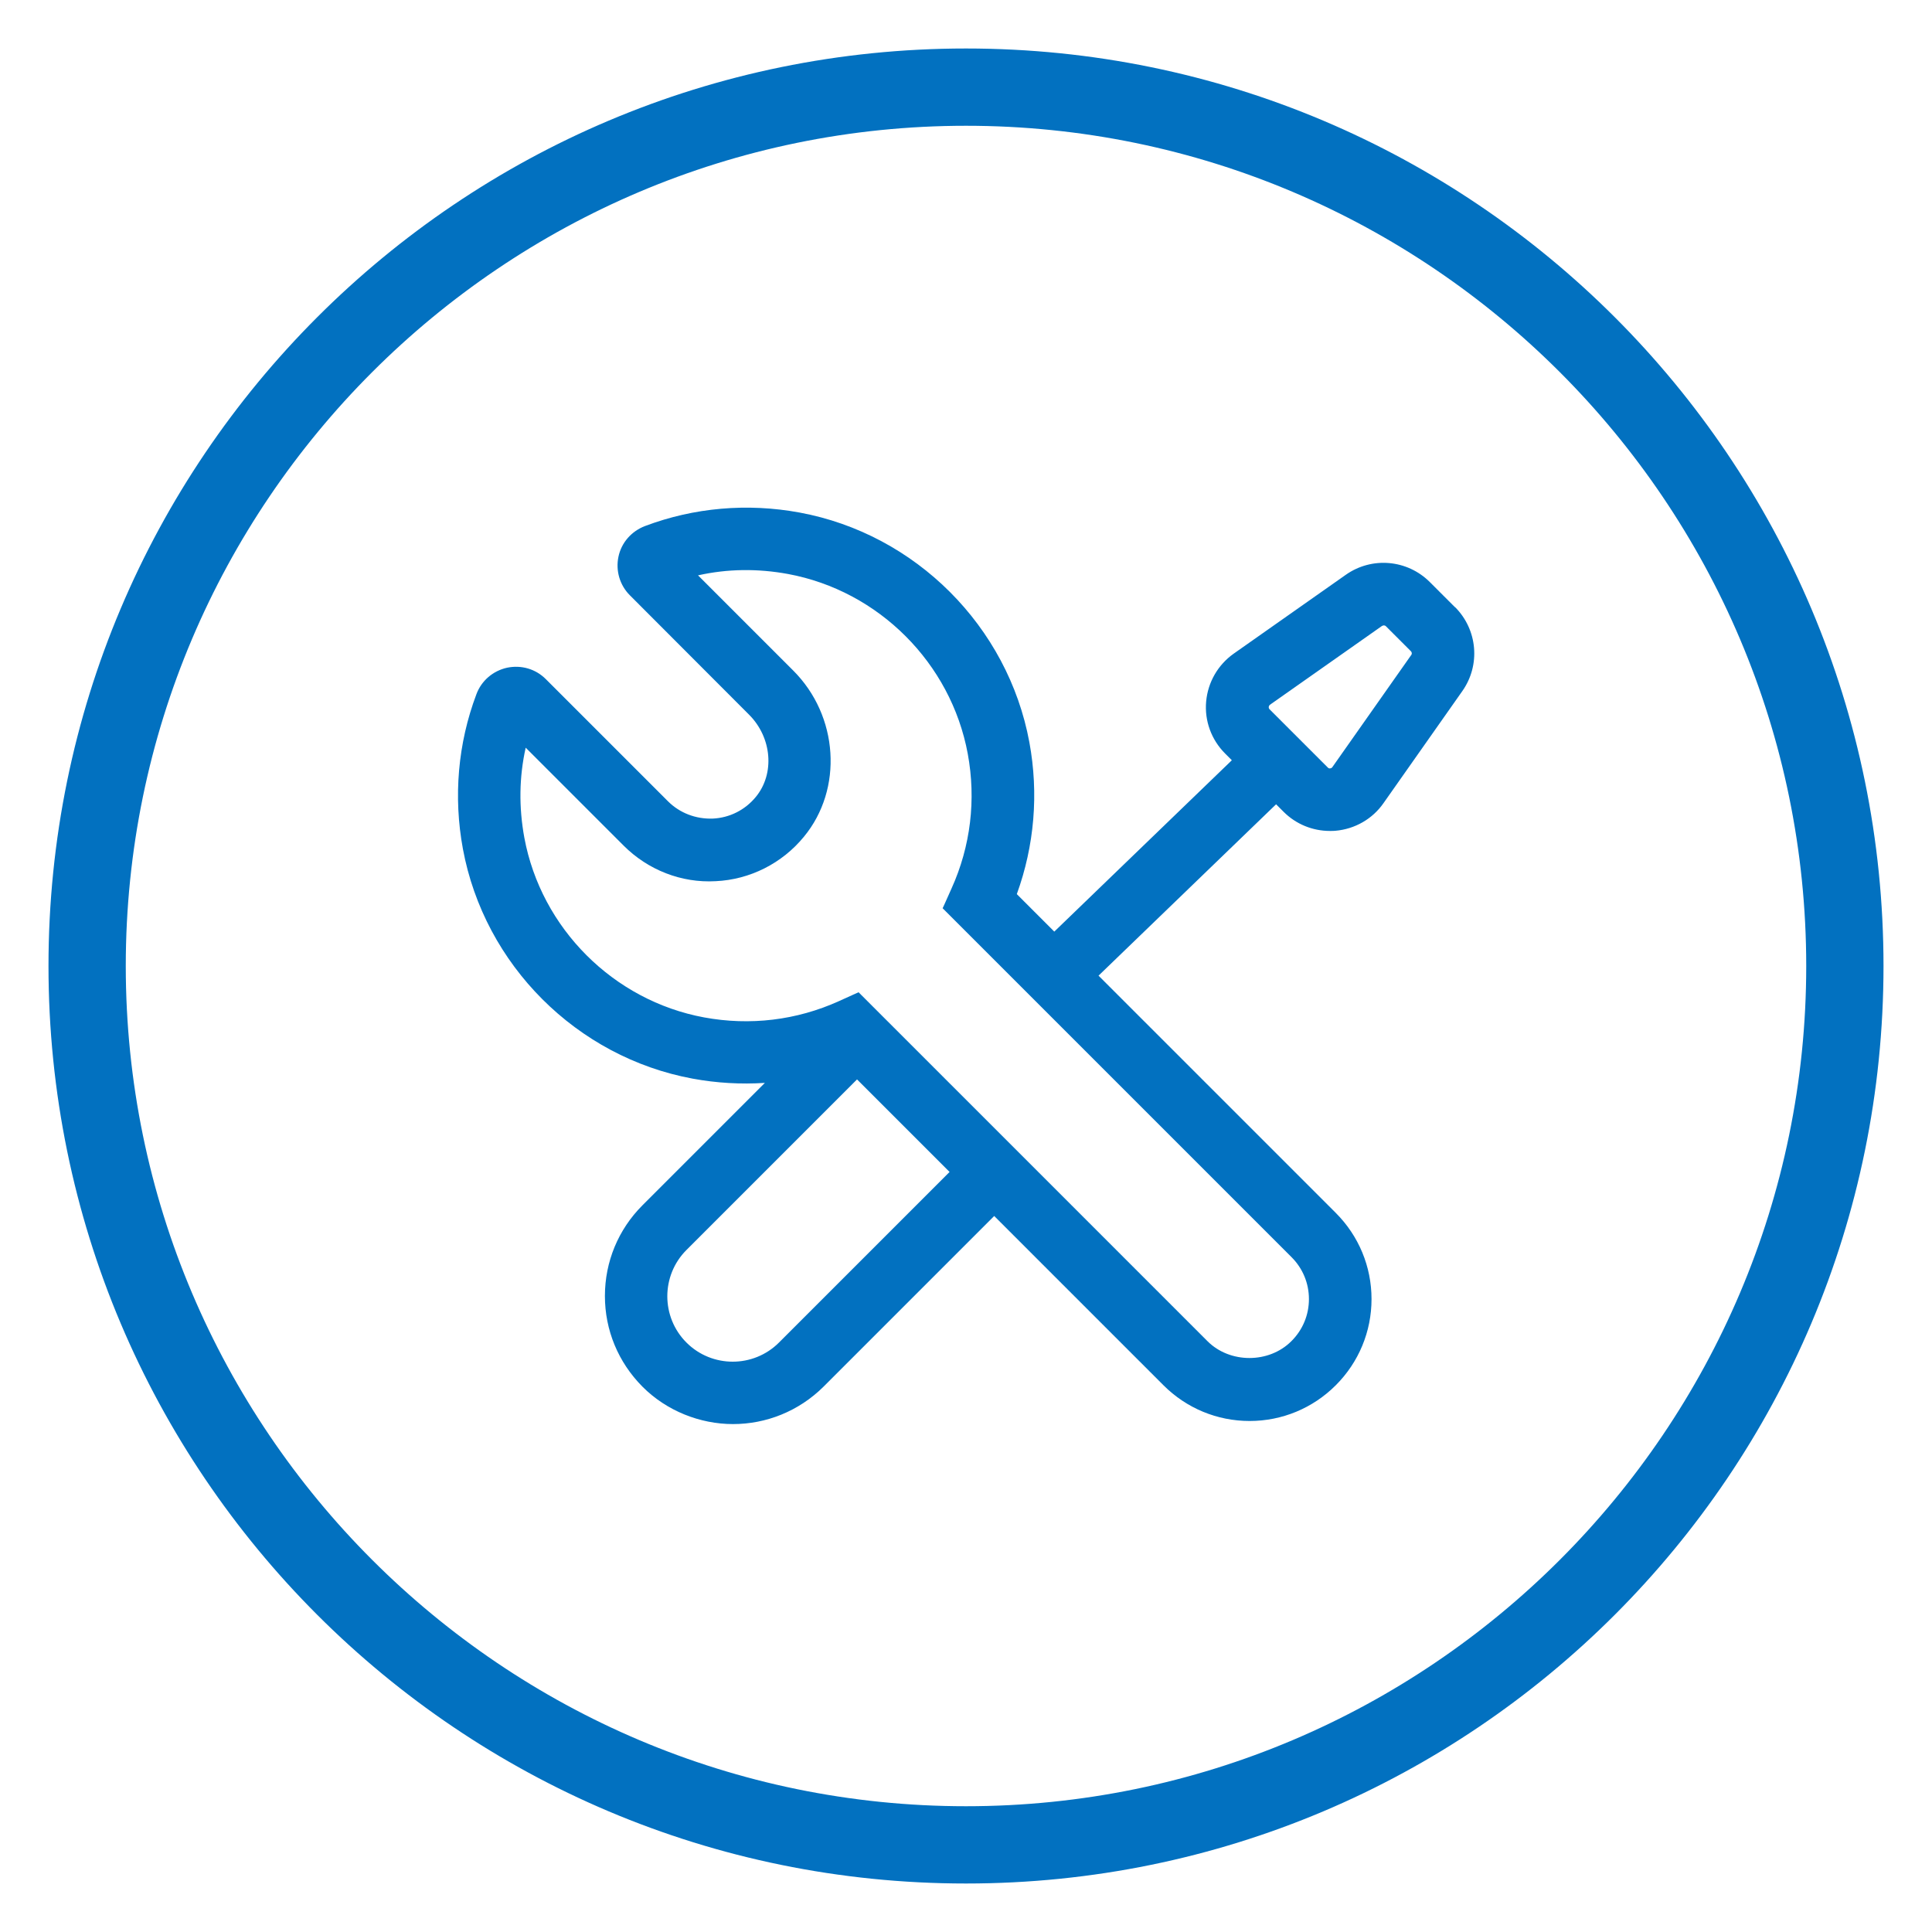
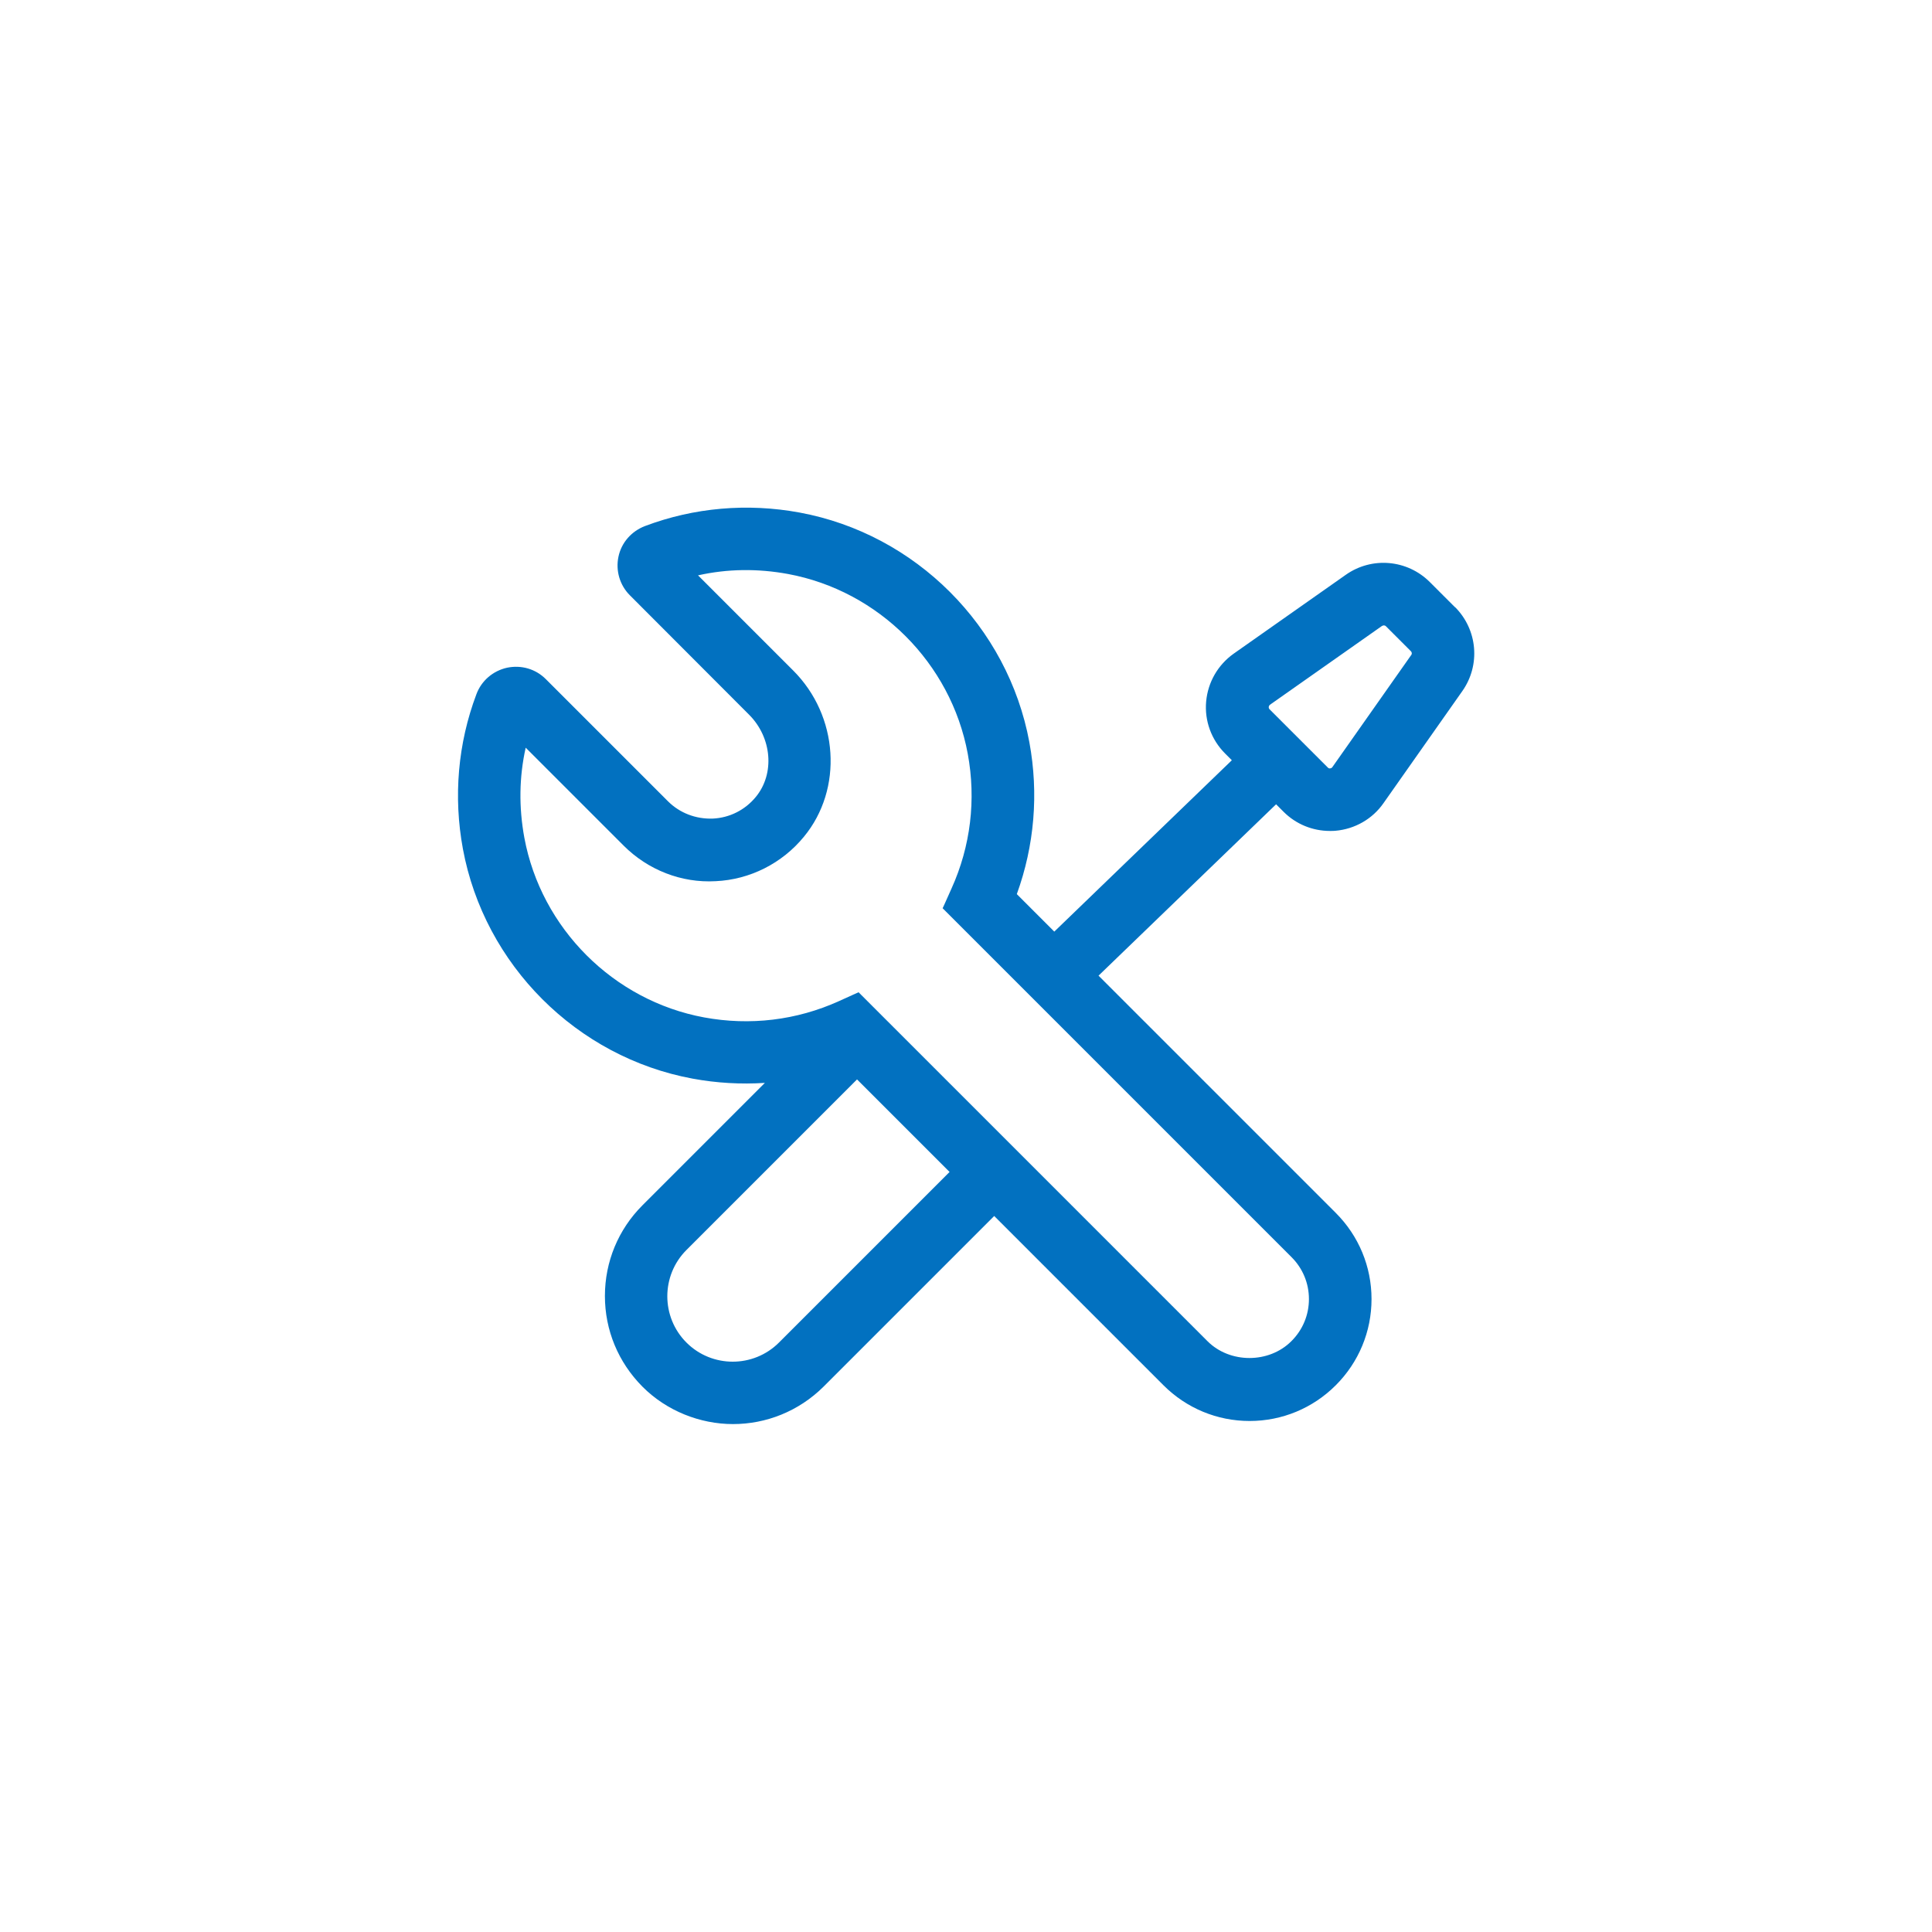
<svg xmlns="http://www.w3.org/2000/svg" id="a" width="100" height="100" viewBox="0 0 100 100">
-   <path d="M50,6.51c23.98,0,43.49,19.51,43.49,43.49s-19.51,43.49-43.49,43.49S6.51,73.98,6.51,50,26.02,6.51,50,6.51m0-4C23.77,2.51,2.51,23.77,2.51,50s21.26,47.49,47.49,47.49,47.49-21.26,47.49-47.49S76.23,2.51,50,2.51h0Z" fill="#0271c0" />
  <path d="M75.31,31.43l-1.3-1.3c-1.17-1.17-3-1.33-4.35-.38l-5.8,4.08c-.82,.58-1.34,1.48-1.43,2.48-.09,1,.27,1.98,.98,2.69l.35,.35-9.19,8.87-1.94-1.94c.91-2.51,1.14-5.2,.65-7.86-1.11-6-5.89-10.78-11.89-11.89-2.7-.5-5.47-.26-8.01,.7-.7,.27-1.22,.86-1.37,1.59-.15,.72,.07,1.47,.59,1.99l6.17,6.18c1.19,1.19,1.34,3.06,.35,4.26-.56,.68-1.36,1.08-2.23,1.12-.88,.03-1.71-.29-2.32-.9l-6.32-6.32c-.53-.53-1.27-.74-2-.59-.73,.16-1.33,.67-1.59,1.37-.96,2.54-1.2,5.31-.7,8.01,1.11,6,5.89,10.78,11.89,11.89,1.25,.23,2.5,.3,3.74,.22l-6.34,6.34c-1.25,1.25-1.94,2.92-1.94,4.69s.69,3.43,1.94,4.69,2.99,1.94,4.69,1.94,3.39-.65,4.69-1.94l8.83-8.83,8.76,8.76c1.19,1.19,2.78,1.85,4.46,1.85s3.27-.66,4.46-1.85c1.19-1.19,1.85-2.78,1.85-4.46s-.66-3.27-1.85-4.46l-12.28-12.28,9.19-8.87,.39,.39c.64,.64,1.5,.99,2.4,.99,.1,0,.2,0,.29-.01,1-.09,1.91-.61,2.48-1.43l4.08-5.8c.95-1.35,.79-3.18-.38-4.35Zm-8.47,37.99c-1.16,1.16-3.18,1.16-4.34,0l-8.76-8.76-2.29-2.29-4.79-4.79-2.22-2.22-.27,.12-.75,.34c-2.19,.99-4.6,1.28-6.98,.84-4.69-.87-8.43-4.61-9.3-9.3-.29-1.58-.27-3.14,.07-4.66l5.07,5.07c1.26,1.26,2.99,1.94,4.76,1.84,1.77-.08,3.44-.92,4.57-2.3,2.04-2.47,1.8-6.26-.56-8.61l-4.92-4.92c1.52-.34,3.08-.36,4.66-.07,4.69,.87,8.43,4.61,9.3,9.3,.44,2.38,.15,4.79-.84,6.98l-.38,.85-.08,.17,9.29,9.29,8.77,8.77c.58,.58,.9,1.35,.9,2.17s-.32,1.59-.9,2.17Zm-26.52,.07c-1.32,1.32-3.47,1.32-4.79,0s-1.32-3.47,0-4.79l8.83-8.83,4.79,4.79-8.83,8.83Zm32.72-35.58l-4.08,5.8s-.04,.06-.11,.06c-.06,.02-.11-.03-.12-.04l-3.02-3.02s-.05-.05-.04-.12,.05-.1,.06-.11l5.8-4.08s.06-.03,.09-.03c.04,0,.08,.01,.11,.04l1.3,1.3c.05,.05,.06,.13,.02,.19Z" fill="#0271c0" />
</svg>